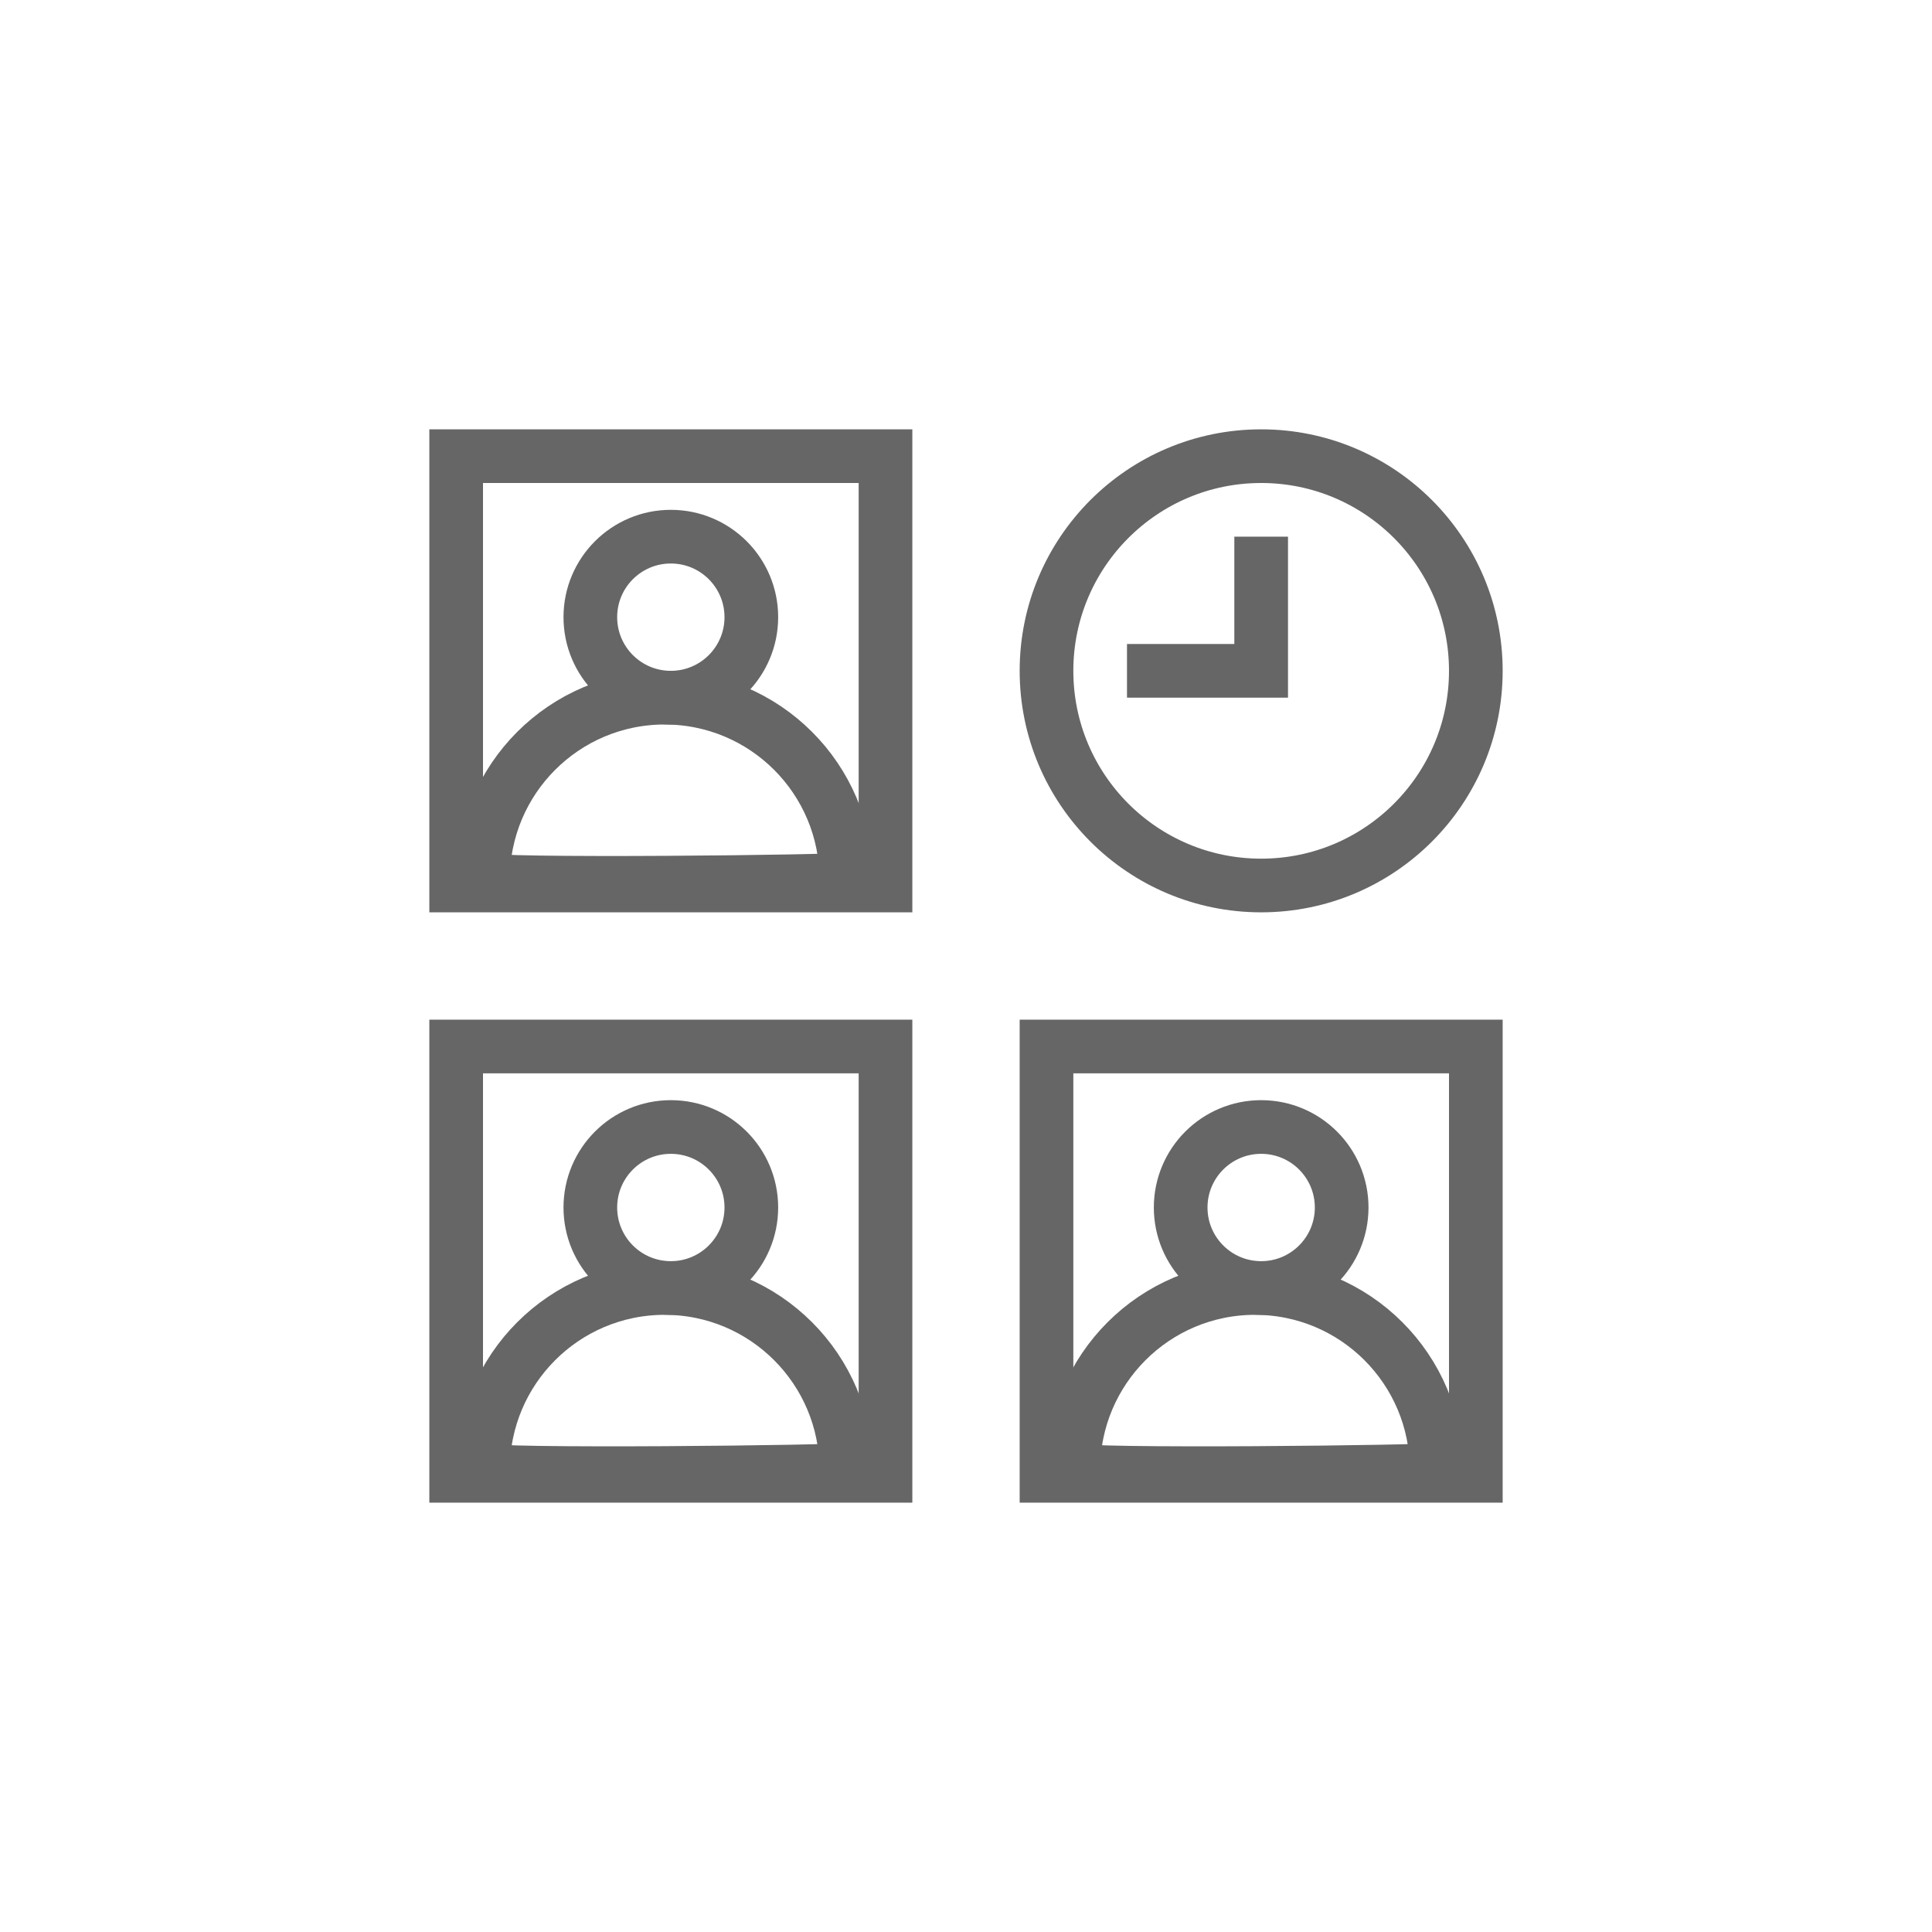
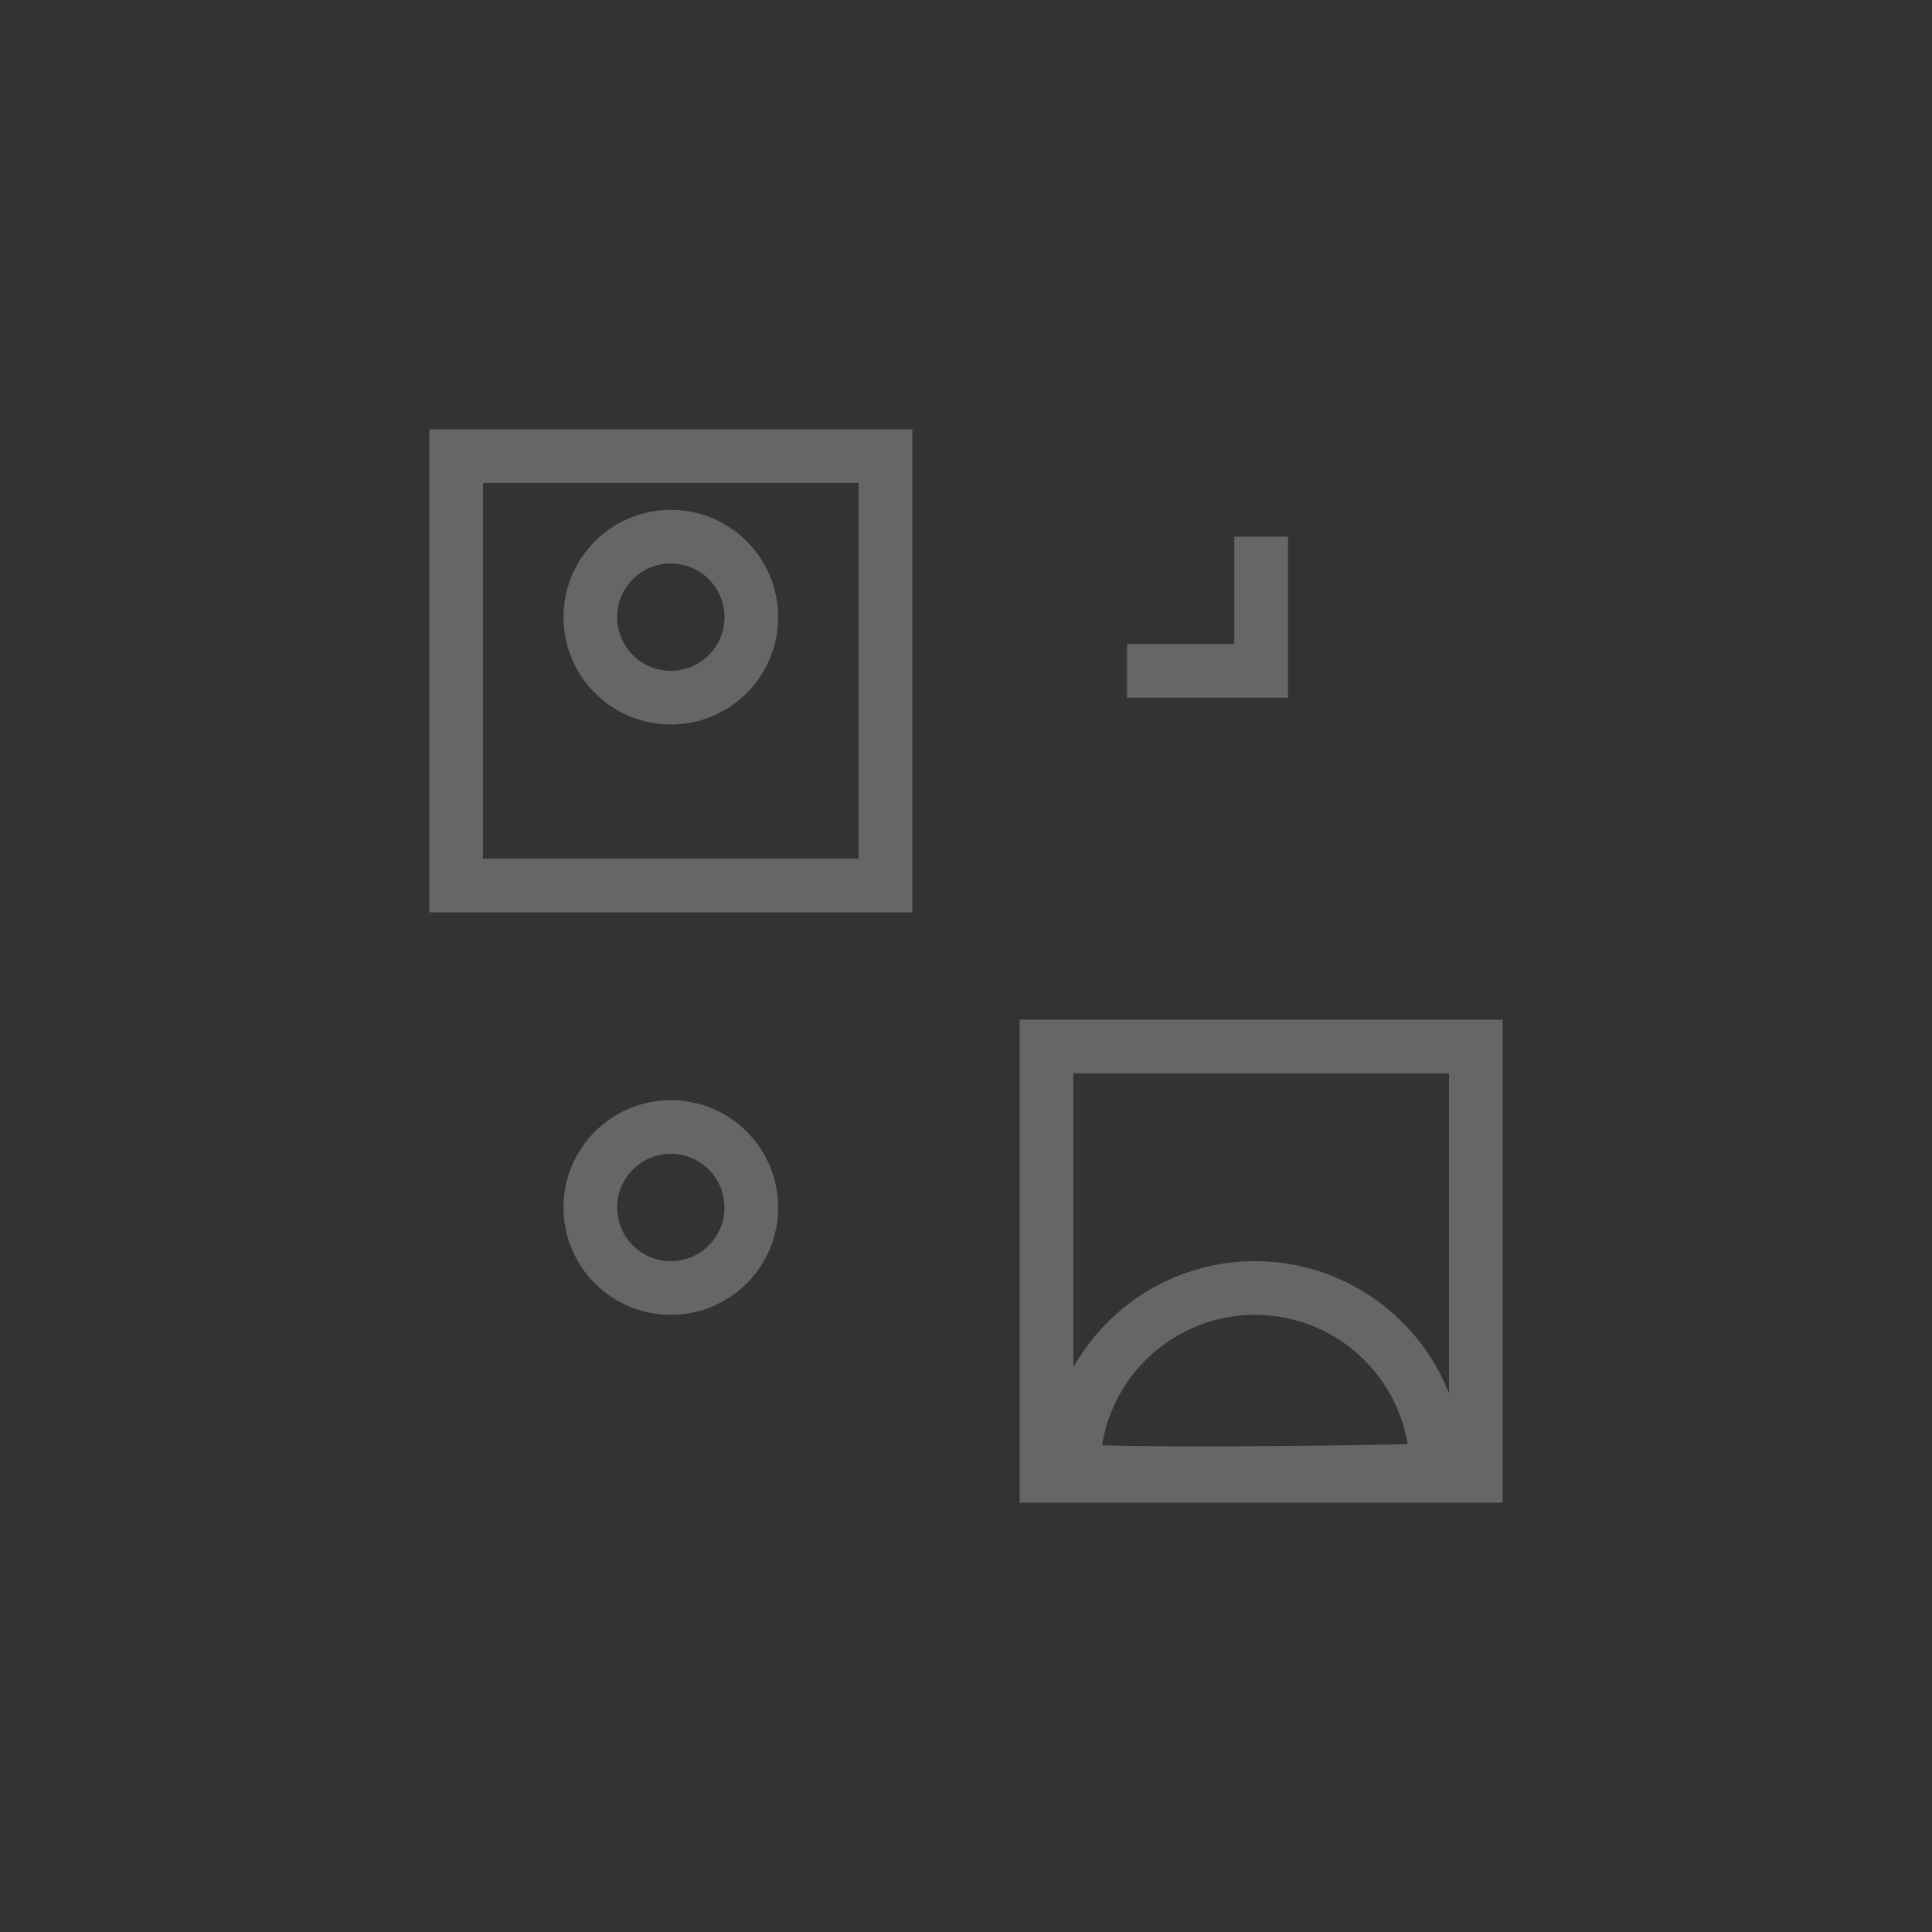
<svg xmlns="http://www.w3.org/2000/svg" width="72" height="72" viewBox="0 0 72 72" fill="none">
  <rect x="0" y="0" width="72" height="72" fill="#333333" stroke="none" />
  <g clip-path="url(#clip0_1790_2281)">
-     <path d="M72 0H0V72H72V0Z" fill="white" />
+     <path d="M72 0H0H72V0Z" fill="white" />
    <path d="M33 17H17V33H33V17Z" stroke="#666666" stroke-width="2" />
-     <path d="M33 39H17V55H33V39Z" stroke="#666666" stroke-width="2" />
    <path d="M55 39H39V55H55V39Z" stroke="#666666" stroke-width="2" />
    <path d="M25 26C26.657 26 28 24.657 28 23C28 21.343 26.657 20 25 20C23.343 20 22 21.343 22 23C22 24.657 23.343 26 25 26Z" stroke="#666666" stroke-width="2" />
    <path d="M25 48C26.657 48 28 46.657 28 45C28 43.343 26.657 42 25 42C23.343 42 22 43.343 22 45C22 46.657 23.343 48 25 48Z" stroke="#666666" stroke-width="2" />
-     <path d="M47 33C51.418 33 55 29.418 55 25C55 20.582 51.418 17 47 17C42.582 17 39 20.582 39 25C39 29.418 42.582 33 47 33Z" stroke="#666666" stroke-width="2" />
-     <path d="M47 48C48.657 48 50 46.657 50 45C50 43.343 48.657 42 47 42C45.343 42 44 43.343 44 45C44 46.657 45.343 48 47 48Z" stroke="#666666" stroke-width="2" />
-     <path fill-rule="evenodd" clip-rule="evenodd" d="M31.538 32.769C31.538 29.03 28.507 26 24.769 26C21.03 26 18 29.03 18 32.769C18 33.013 31.538 32.861 31.538 32.769Z" stroke="#666666" stroke-width="2" />
-     <path fill-rule="evenodd" clip-rule="evenodd" d="M31.538 54.769C31.538 51.031 28.507 48 24.769 48C21.03 48 18 51.031 18 54.769C18 55.013 31.538 54.861 31.538 54.769Z" stroke="#666666" stroke-width="2" />
    <path fill-rule="evenodd" clip-rule="evenodd" d="M53.538 54.769C53.538 51.031 50.507 48 46.769 48C43.031 48 40 51.031 40 54.769C40 55.013 53.538 54.861 53.538 54.769Z" stroke="#666666" stroke-width="2" />
    <path d="M47 21V25H43" stroke="#666666" stroke-width="2" stroke-linecap="square" />
  </g>
  <defs>
    <clipPath id="clip0_1790_2281">
      <rect width="72" height="72" fill="white" />
    </clipPath>
  </defs>
</svg>